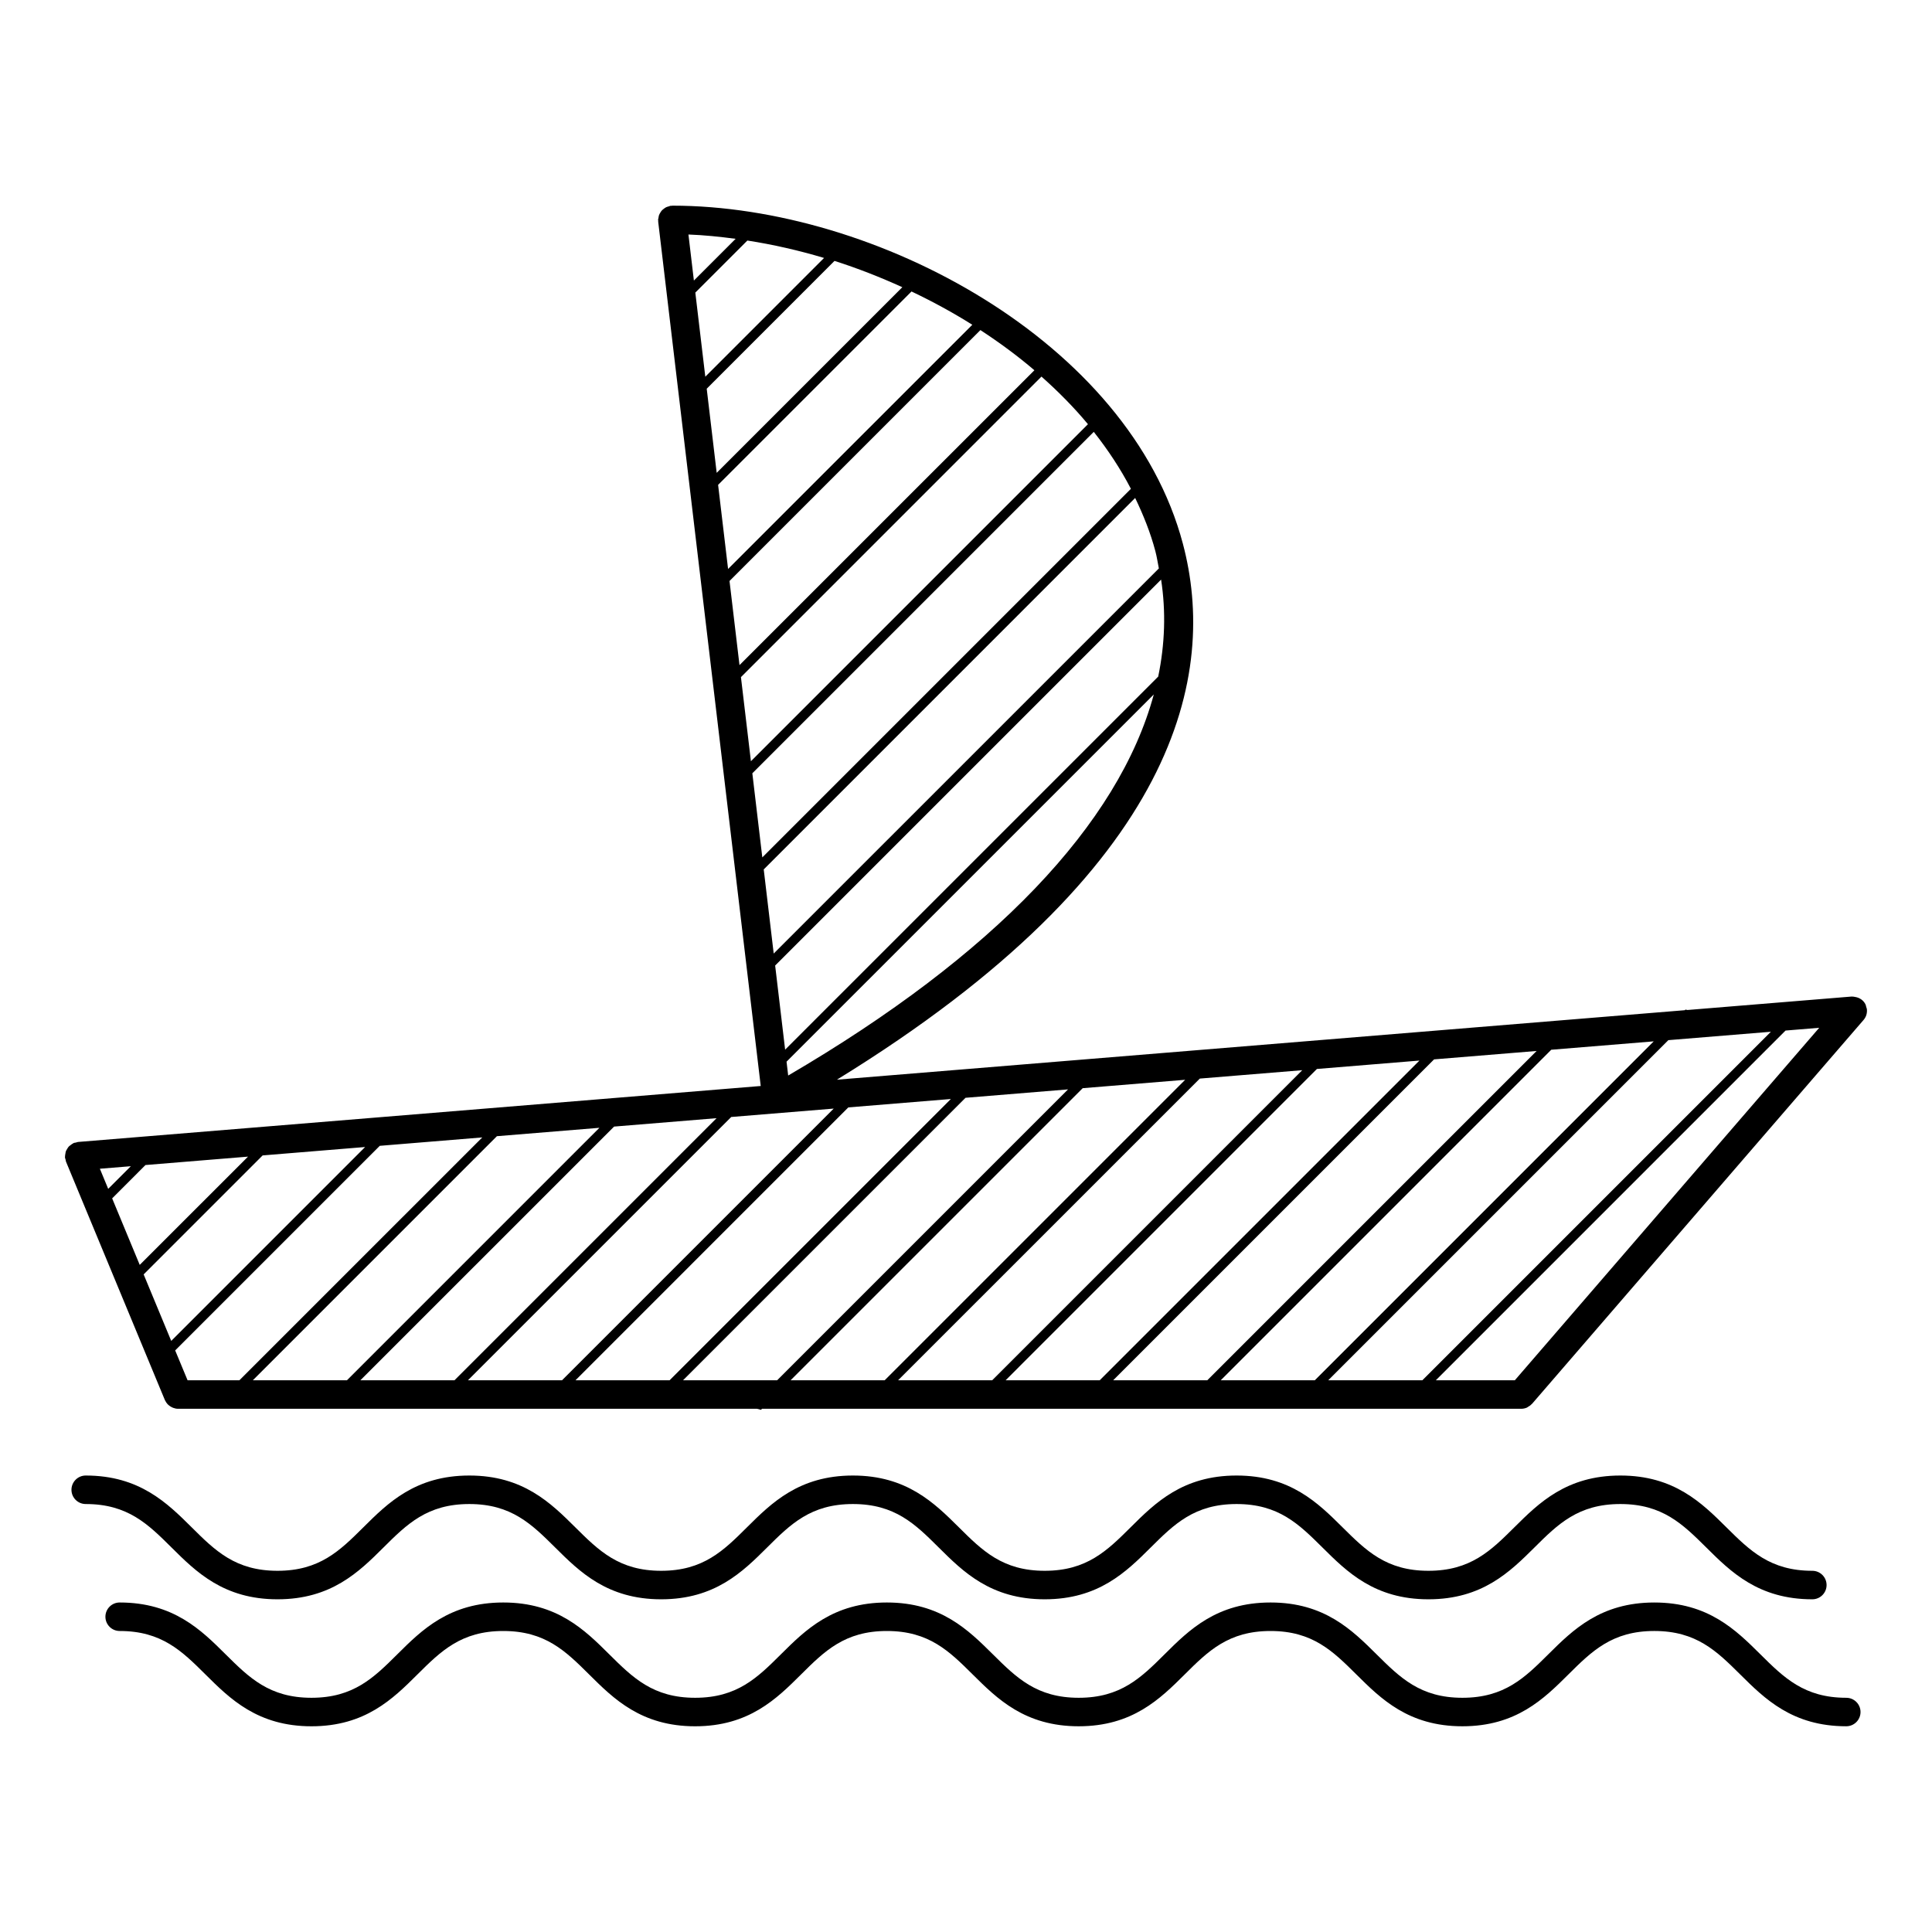
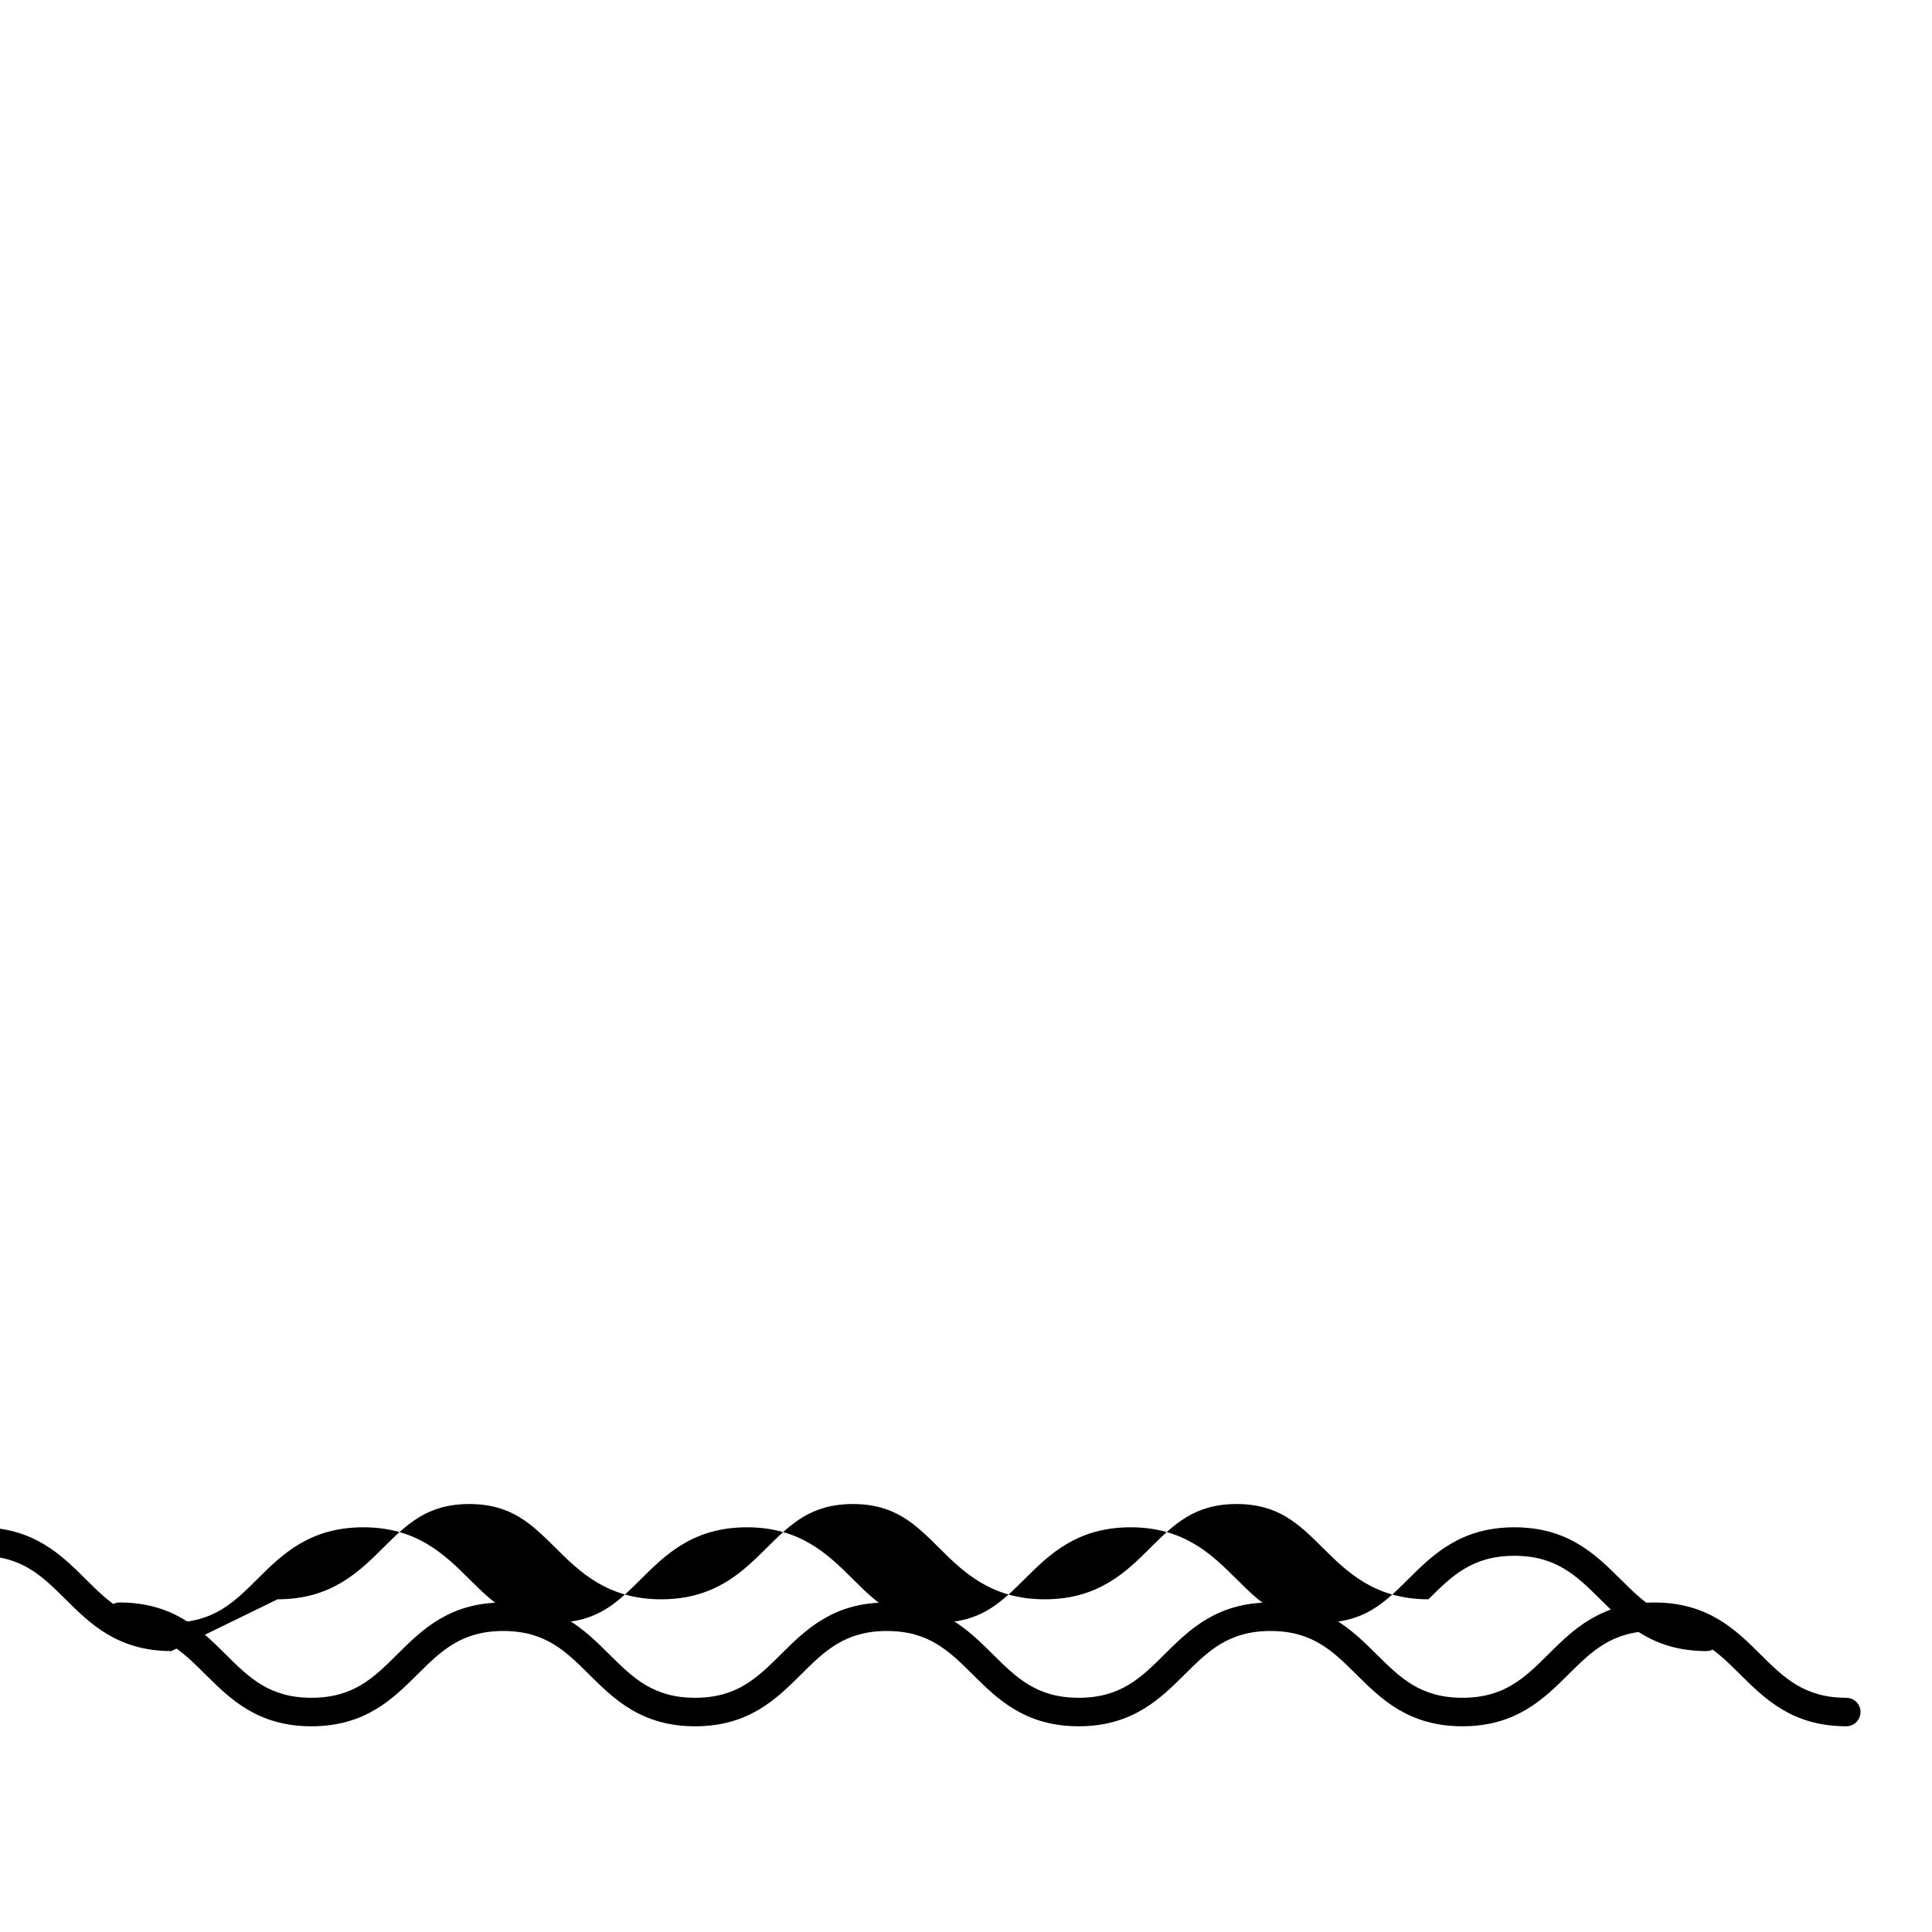
<svg xmlns="http://www.w3.org/2000/svg" fill="#000000" width="800px" height="800px" version="1.1" viewBox="144 144 512 512">
  <g>
-     <path d="m638.55 410.76c-0.066-0.191-0.074-0.398-0.168-0.574-0.52-1.074-1.527-1.785-2.746-1.984-0.312-0.055-0.621-0.121-0.934-0.105h-0.016l-43.48 3.562c-0.18-0.035-0.367-0.066-0.551-0.102l-0.156 0.156-224.71 18.418c91.383-56.188 100.72-107.87 91.703-141.98-14.16-53.625-81.41-89.648-135.32-89.648-0.074 0-0.141 0.039-0.211 0.047-0.082 0.004-0.152-0.031-0.23-0.016-0.18 0.02-0.328 0.117-0.5 0.16-0.25 0.066-0.492 0.125-0.719 0.238-0.215 0.105-0.398 0.25-0.59 0.395-0.195 0.152-0.387 0.293-0.551 0.473-0.16 0.18-0.273 0.379-0.398 0.586-0.125 0.211-0.246 0.414-0.328 0.645-0.082 0.23-0.109 0.48-0.145 0.73-0.023 0.18-0.105 0.336-0.105 0.523 0 0.082 0.039 0.145 0.047 0.223 0.004 0.074-0.023 0.145-0.016 0.223l27.176 229.07-180.92 14.832c-0.203 0.016-0.363 0.109-0.555 0.156-0.195 0.051-0.395 0.039-0.586 0.109-0.051 0.02-0.086 0.074-0.137 0.098-0.25 0.109-0.453 0.289-0.672 0.453-0.176 0.133-0.367 0.25-0.52 0.414-0.168 0.176-0.273 0.395-0.398 0.594-0.125 0.211-0.266 0.402-0.352 0.637-0.074 0.207-0.09 0.43-0.133 0.648-0.047 0.266-0.105 0.523-0.098 0.797 0 0.059-0.023 0.105-0.02 0.16 0.02 0.238 0.121 0.422 0.176 0.641 0.047 0.168 0.031 0.332 0.102 0.504l26.199 63.172c0 0.004 0.004 0.004 0.004 0.012 0.012 0.035 0.035 0.059 0.051 0.09 0.176 0.387 0.414 0.73 0.684 1.02 0.086 0.098 0.18 0.16 0.277 0.25 0.246 0.215 0.508 0.387 0.797 0.527 0.117 0.059 0.23 0.117 0.359 0.168 0.422 0.156 0.848 0.258 1.301 0.262h153.45c0.352 0.09 0.711 0.172 1.059 0.266l0.266-0.266h201.21c0.527 0 1.043-0.117 1.508-0.316 0.105-0.055 0.191-0.141 0.297-0.195 0.352-0.195 0.691-0.422 0.953-0.727 0.031-0.031 0.082-0.039 0.105-0.074l87.84-101.71c0.004-0.004 0.004-0.012 0.012-0.016 0.316-0.363 0.562-0.797 0.727-1.273 0.145-0.48 0.207-0.969 0.168-1.465v-0.016c-0.016-0.281-0.137-0.523-0.215-0.785zm-25.246 6.664-92.363 92.363h-24.945l90.137-90.137zm-120.87 92.363h-24.93l87.594-87.594 27.156-2.223zm0.562-82.5 27.172-2.227-84.734 84.727h-24.934zm-86.059 82.5h-24.934l79.961-79.953 27.148-2.223zm117.11-85.043 27.172-2.227-87.277 87.27h-24.938zm-217.31 17.812 27.16-2.227-69.457 69.457h-24.934zm-70.793 67.23h-24.938l64.68-64.684 27.164-2.223zm101.84-69.773 27.16-2.227-72 72h-24.934zm113.15-116.71-98.867 98.867-2.644-22.293 102.28-102.28c1.305 8.488 1.016 17.07-0.766 25.703zm-82.117 114.17 27.176-2.227-74.547 74.543h-24.938zm31.059-2.547 27.164-2.227-77.094 77.09h-24.934zm-47-5.898-0.434-3.672 97.324-97.32c-9.281 34.309-42.332 69.09-96.891 100.99zm98.234-134.39-102.07 102.06-2.644-22.293 98.434-98.441c2.188 4.559 4.074 9.238 5.359 14.125 0.402 1.508 0.613 3.031 0.918 4.547zm-105.09 76.582-2.644-22.289 90.484-90.484c3.773 4.781 7.098 9.805 9.84 15.094zm86.297-114.8-89.316 89.316-2.644-22.289 79.641-79.648c4.457 3.961 8.613 8.152 12.32 12.621zm-67.164-43.277c6.086 1.941 12.098 4.297 17.973 6.969l-49.195 49.195-2.644-22.293zm-34.242 30.688-2.644-22.293 13.793-13.793c6.75 1.047 13.551 2.59 20.324 4.613zm54.648-22.586c5.547 2.637 10.941 5.57 16.113 8.82l-64.723 64.719-2.644-22.289zm18.258 10.23c5.023 3.281 9.828 6.82 14.309 10.645l-78.152 78.145-2.644-22.297zm-64.867-24.188-11.062 11.062-1.445-12.203c4.106 0.148 8.293 0.582 12.508 1.141zm-125.35 242.91 27.16-2.227-51.383 51.383-7.309-17.625zm-32.57 29.012-7.309-17.629 8.832-8.836 27.176-2.227zm-2.352-26.152-6.004 6-2.207-5.332zm11.746 48.816 54.219-54.219 27.164-2.227-64.363 64.359h-13.734zm240.5-69.492 27.16-2.227-79.637 79.633h-24.934zm114.52 77.406h-20.938l92.68-92.68 8.922-0.734z" />
-     <path d="m217.54 567.83c14.27 0 21.609-7.285 28.082-13.723 6.223-6.188 11.602-11.523 22.754-11.523 11.148 0 16.531 5.352 22.758 11.527 6.473 6.43 13.816 13.719 28.078 13.719 14.262 0 21.598-7.281 28.074-13.723 6.223-6.188 11.598-11.523 22.746-11.523s16.523 5.34 22.746 11.523c6.473 6.43 13.816 13.723 28.078 13.723 14.27 0 21.613-7.281 28.086-13.719 6.227-6.191 11.613-11.527 22.766-11.527 11.148 0 16.52 5.34 22.758 11.523 6.473 6.43 13.809 13.723 28.078 13.723s21.609-7.281 28.094-13.719c6.223-6.191 11.613-11.527 22.777-11.527 11.16 0 16.539 5.352 22.777 11.527 6.473 6.43 13.816 13.719 28.094 13.719 2.086 0 3.777-1.691 3.777-3.777 0-2.086-1.691-3.777-3.777-3.777-11.164 0-16.539-5.344-22.777-11.523-6.481-6.43-13.82-13.723-28.094-13.723-14.277 0-21.617 7.289-28.098 13.723-6.227 6.191-11.613 11.523-22.773 11.523-11.16 0-16.523-5.344-22.762-11.523-6.473-6.43-13.809-13.723-28.074-13.723-14.273 0-21.613 7.285-28.082 13.723-6.227 6.188-11.613 11.523-22.773 11.523-11.148 0-16.523-5.34-22.746-11.523-6.473-6.422-13.816-13.723-28.078-13.723-14.262 0-21.598 7.289-28.074 13.723-6.223 6.191-11.598 11.523-22.742 11.523-11.148 0-16.531-5.34-22.758-11.523-6.473-6.422-13.816-13.723-28.082-13.723-14.27 0-21.602 7.285-28.078 13.723-6.227 6.188-11.602 11.523-22.758 11.523-11.148 0-16.523-5.34-22.746-11.523-6.473-6.422-13.816-13.723-28.078-13.723-2.086 0-3.777 1.699-3.777 3.777 0 2.086 1.691 3.777 3.777 3.777 11.148 0 16.523 5.34 22.746 11.523 6.477 6.434 13.82 13.723 28.082 13.723z" />
+     <path d="m217.54 567.83c14.27 0 21.609-7.285 28.082-13.723 6.223-6.188 11.602-11.523 22.754-11.523 11.148 0 16.531 5.352 22.758 11.527 6.473 6.43 13.816 13.719 28.078 13.719 14.262 0 21.598-7.281 28.074-13.723 6.223-6.188 11.598-11.523 22.746-11.523s16.523 5.34 22.746 11.523c6.473 6.43 13.816 13.723 28.078 13.723 14.27 0 21.613-7.281 28.086-13.719 6.227-6.191 11.613-11.527 22.766-11.527 11.148 0 16.52 5.34 22.758 11.523 6.473 6.43 13.809 13.723 28.078 13.723c6.223-6.191 11.613-11.527 22.777-11.527 11.16 0 16.539 5.352 22.777 11.527 6.473 6.43 13.816 13.719 28.094 13.719 2.086 0 3.777-1.691 3.777-3.777 0-2.086-1.691-3.777-3.777-3.777-11.164 0-16.539-5.344-22.777-11.523-6.481-6.43-13.82-13.723-28.094-13.723-14.277 0-21.617 7.289-28.098 13.723-6.227 6.191-11.613 11.523-22.773 11.523-11.16 0-16.523-5.344-22.762-11.523-6.473-6.43-13.809-13.723-28.074-13.723-14.273 0-21.613 7.285-28.082 13.723-6.227 6.188-11.613 11.523-22.773 11.523-11.148 0-16.523-5.34-22.746-11.523-6.473-6.422-13.816-13.723-28.078-13.723-14.262 0-21.598 7.289-28.074 13.723-6.223 6.191-11.598 11.523-22.742 11.523-11.148 0-16.531-5.34-22.758-11.523-6.473-6.422-13.816-13.723-28.082-13.723-14.27 0-21.602 7.285-28.078 13.723-6.227 6.188-11.602 11.523-22.758 11.523-11.148 0-16.523-5.34-22.746-11.523-6.473-6.422-13.816-13.723-28.078-13.723-2.086 0-3.777 1.699-3.777 3.777 0 2.086 1.691 3.777 3.777 3.777 11.148 0 16.523 5.34 22.746 11.523 6.477 6.434 13.82 13.723 28.082 13.723z" />
    <path d="m633.29 593.93c-11.164 0-16.539-5.344-22.777-11.527-6.481-6.43-13.82-13.723-28.094-13.723-14.273 0-21.613 7.289-28.094 13.723-6.223 6.188-11.613 11.527-22.777 11.527-11.148 0-16.52-5.344-22.754-11.523-6.473-6.422-13.816-13.73-28.082-13.73-14.273 0-21.613 7.289-28.086 13.73-6.223 6.191-11.609 11.523-22.758 11.523-11.148 0-16.52-5.344-22.754-11.523-6.481-6.422-13.82-13.73-28.086-13.73-14.262 0-21.598 7.289-28.074 13.73-6.223 6.191-11.598 11.523-22.742 11.523-11.148 0-16.531-5.344-22.758-11.523-6.473-6.434-13.816-13.73-28.078-13.73s-21.609 7.289-28.082 13.73c-6.223 6.191-11.602 11.523-22.754 11.523-11.148 0-16.523-5.344-22.754-11.523-6.473-6.434-13.809-13.73-28.074-13.73-2.086 0-3.777 1.691-3.777 3.777 0 2.086 1.691 3.777 3.777 3.777 11.148 0 16.523 5.344 22.746 11.523 6.473 6.43 13.816 13.73 28.078 13.73 14.262 0 21.602-7.285 28.078-13.73 6.227-6.184 11.602-11.523 22.758-11.523s16.531 5.344 22.758 11.523c6.473 6.43 13.816 13.73 28.078 13.73s21.598-7.289 28.074-13.73c6.223-6.188 11.598-11.523 22.746-11.523 11.156 0 16.531 5.352 22.758 11.531 6.473 6.422 13.809 13.719 28.074 13.719 14.262 0 21.602-7.285 28.078-13.719 6.223-6.191 11.609-11.531 22.766-11.531 11.16 0 16.531 5.352 22.762 11.531 6.473 6.422 13.805 13.719 28.074 13.719 14.277 0 21.617-7.289 28.094-13.73 6.227-6.188 11.617-11.523 22.777-11.523s16.539 5.352 22.777 11.531c6.473 6.422 13.816 13.719 28.094 13.719 2.082 0 3.777-1.691 3.777-3.777 0.004-2.074-1.691-3.769-3.769-3.769z" />
  </g>
</svg>